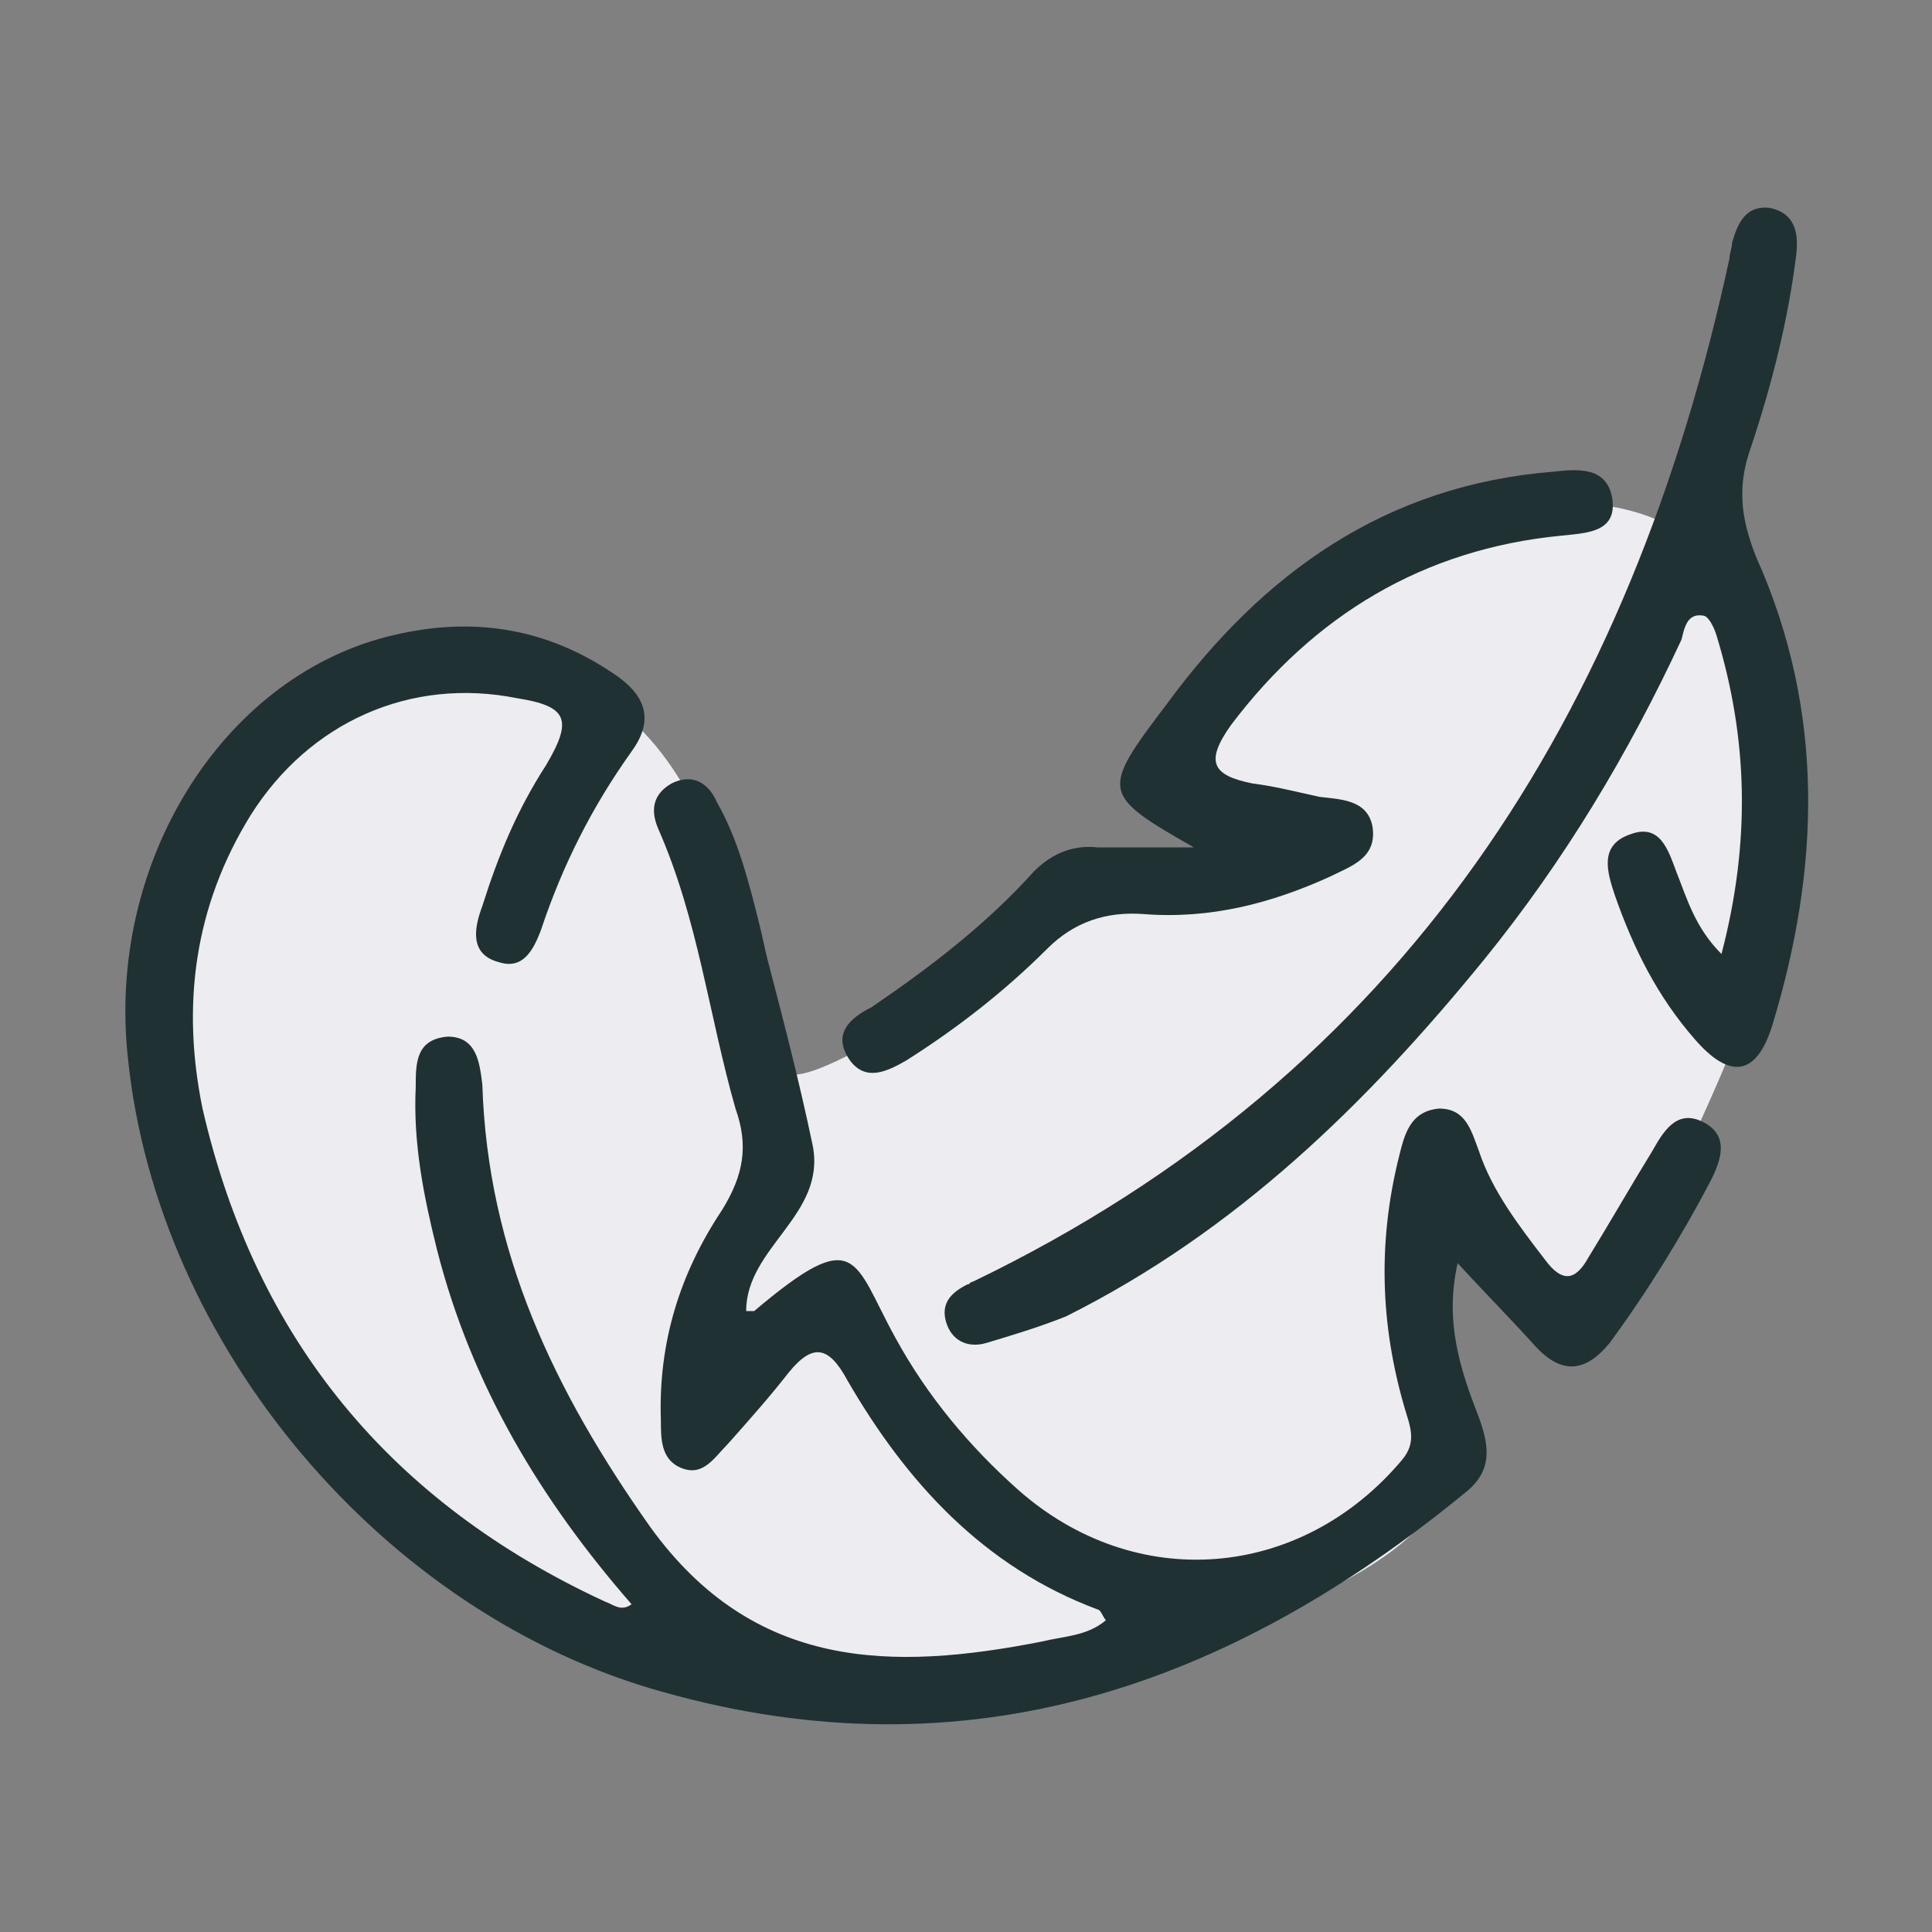
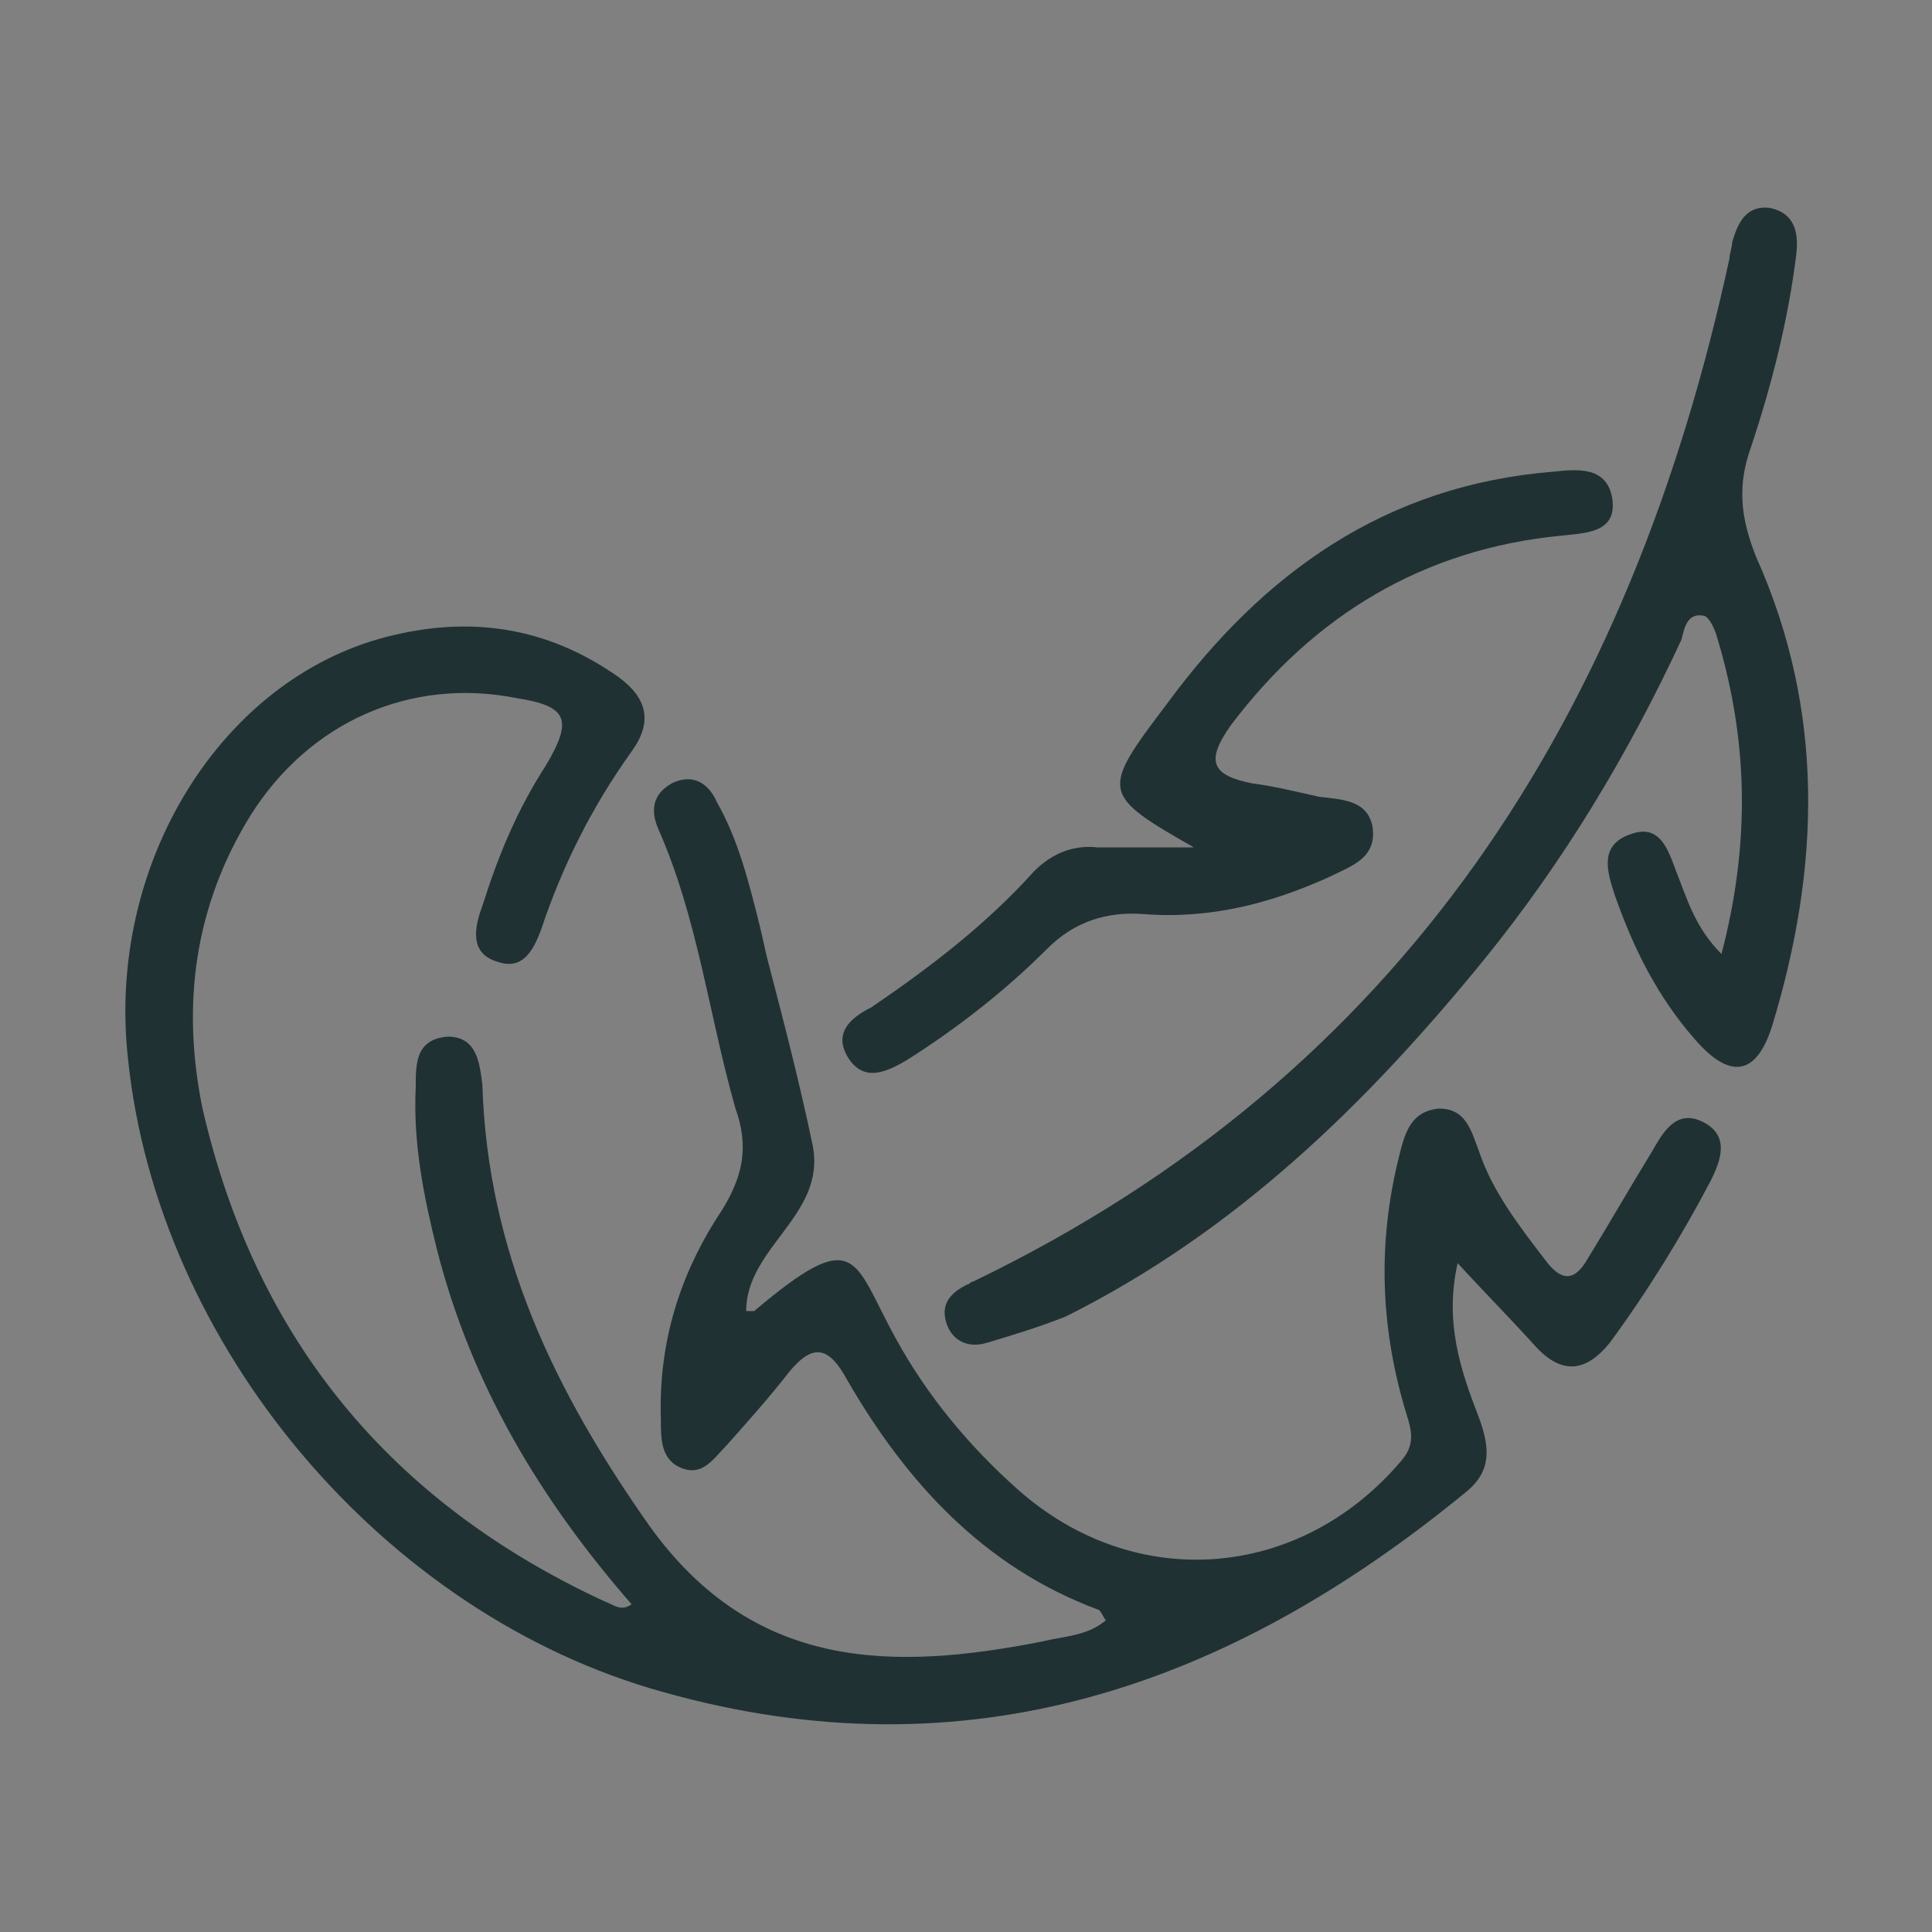
<svg xmlns="http://www.w3.org/2000/svg" version="1.1" id="Calque_1" x="0px" y="0px" viewBox="0 0 72.5 72.5" style="enable-background:new 0 0 72.5 72.5;" xml:space="preserve">
  <rect x="0" y="0" width="72.5" height="72.5" fill="#808080" stroke="none" />
  <style type="text/css">
	.st0{fill:#ECECF1;}
	.st1{fill:#1F3133;}
</style>
-   <path class="st0" d="M63.8,20.5c-2-1.7-4.6-1.7-6.1-1.6c-3.6,0.1-6.1,1.8-8.5,3.4c-1.5,1-6,4-5.4,6.3c0.2,0.6,0.7,1.2,0.8,1.3  c1.2,1.3,2.9,1.1,3,1.6c0,0.4-1.2,0.9-2.3,1.2c-2.3,0.6-2.9-0.2-4.4,0.3c-1.4,0.4-1.2,1.1-3.6,3.2c-1.7,1.5-3.1,2.2-4.3,2.8  c-2.1,1.1-3.1,1.6-3.9,1.2c-0.8-0.4-0.6-1.5-1.1-4c-0.2-1.1-0.7-3.8-2-6.1c-0.5-0.9-1.5-2.7-3.4-3.9c-2.7-1.8-6.2-1.9-8.9-0.9  c-5.8,2.1-7.3,8.9-7.6,10.4c-0.7,3.8,0.4,6.9,1.3,9.6C8.3,47.6,11,55.2,19,59.9c6.5,3.8,12.7,3.4,17.1,3.1c8.4-0.5,18-4,18.2-7.8  c0.1-0.8-0.4-1-1.1-4.7c-0.2-1.2-0.5-2.8,0-4.7c0.2-0.6,0.4-1.7,0.9-1.8c0.5,0,0.8,1.1,2,3c1,1.6,1.9,3,2.8,3c0.6,0,0.9-0.7,1.6-1.9  c2.7-4.7,2.1-3.3,2.8-4.9c1.6-3.5,2.5-5.5,3-8.5c0.2-1.1,0.6-4.4-0.3-8.5C65.6,23.5,65.3,21.8,63.8,20.5z" />
  <g>
    <path class="st1" d="M23.7,60.2c-3.4-3.9-6-8.2-7.3-13.3c-0.5-2-0.9-4-0.8-6.1c0-0.9,0-1.8,1.2-1.9c1.1,0,1.2,1,1.3,1.8   c0.2,6.3,2.7,11.5,6.3,16.6c3.9,5.4,9.1,5.4,14.7,4.3c0.8-0.2,1.7-0.2,2.4-0.8c-0.1-0.1-0.2-0.4-0.3-0.4c-4.3-1.6-7.2-4.8-9.4-8.6   c-0.7-1.3-1.3-1.4-2.2-0.3c-0.7,0.9-1.5,1.8-2.3,2.7c-0.5,0.5-0.9,1.2-1.7,0.9c-0.8-0.3-0.8-1.1-0.8-1.8c-0.1-2.9,0.7-5.5,2.3-7.9   c0.8-1.3,1-2.4,0.5-3.8c-1-3.5-1.4-7.1-2.9-10.5c-0.3-0.7-0.2-1.3,0.5-1.7c0.8-0.4,1.4,0,1.7,0.7c0.8,1.4,1.2,3,1.6,4.6   c0.1,0.4,0.2,0.9,0.3,1.3c0.6,2.3,1.2,4.6,1.7,7c0.5,2.6-2.5,3.8-2.5,6.2c0.1,0,0.2,0,0.3,0c3.9-3.3,3.7-1.9,5.3,1   c1.2,2.2,2.8,4.1,4.6,5.7c4.4,3.9,10.6,3.4,14.4-1.1c0.6-0.7,0.3-1.3,0.1-2c-0.9-3.1-1-6.2-0.2-9.4c0.2-0.8,0.4-1.7,1.5-1.8   c1,0,1.2,0.8,1.5,1.6C56,44.7,57,46,58,47.3c0.6,0.8,1.1,0.8,1.6-0.1c0.8-1.3,1.6-2.7,2.4-4c0.4-0.7,0.9-1.6,1.9-1.1   c1,0.5,0.7,1.4,0.3,2.2c-1.1,2.1-2.4,4.2-3.8,6.1c-0.9,1.1-1.8,1.2-2.8,0.1c-0.9-1-1.8-1.9-2.9-3.1c-0.5,2.2,0.1,4,0.8,5.8   c0.4,1.1,0.5,2-0.5,2.8c-8.9,7.3-18.7,10.7-30.1,7.5c-10.5-2.9-19-13-20.1-23.8C4,32.4,8.3,25.5,14.5,23.9c3.1-0.8,6-0.4,8.7,1.5   c1.1,0.8,1.3,1.7,0.5,2.8c-1.5,2.1-2.6,4.3-3.4,6.7c-0.3,0.8-0.7,1.5-1.6,1.2c-1.1-0.3-0.9-1.3-0.6-2.1c0.6-1.9,1.3-3.6,2.4-5.3   c1-1.7,0.8-2.2-1.1-2.5c-4-0.8-7.8,0.9-10,4.4c-2.1,3.4-2.6,7.1-1.8,11c2,8.7,7.1,14.8,15.1,18.5C23,60.2,23.3,60.5,23.7,60.2z" />
    <path class="st1" d="M64.6,35.8c1.1-4.2,1-8.1-0.2-12c-0.1-0.3-0.3-0.7-0.5-0.7c-0.6-0.1-0.7,0.5-0.8,0.9c-2,4.3-4.4,8.3-7.4,12   c-4.4,5.4-9.3,10.2-15.7,13.4C39,49.8,38,50.1,37,50.4c-0.7,0.2-1.3-0.1-1.5-0.8c-0.2-0.7,0.2-1.1,0.8-1.4c0.1,0,0.1-0.1,0.2-0.1   c16.2-7.8,24.7-21.3,28.4-38.4c0-0.2,0.1-0.4,0.1-0.6c0.2-0.7,0.5-1.4,1.4-1.3c1,0.2,1.1,1,1,1.8c-0.3,2.4-0.9,4.8-1.7,7.2   c-0.5,1.4-0.4,2.6,0.2,4.1c2.6,5.8,2.4,11.7,0.6,17.6c-0.6,1.9-1.6,2-2.9,0.5c-1.4-1.6-2.3-3.4-3-5.4c-0.3-0.9-0.6-1.9,0.6-2.3   c1.1-0.4,1.4,0.6,1.7,1.4C63.3,33.7,63.6,34.8,64.6,35.8z" />
    <path class="st1" d="M44.8,31.8c-3.5-2-3.5-2.1-1-5.4c3.6-4.9,8.2-8.2,14.5-8.7c0.9-0.1,2-0.2,2.2,1c0.2,1.3-1,1.3-1.9,1.4   c-5.2,0.5-9.3,3-12.4,7.1c-1,1.4-0.7,1.9,0.8,2.2c0.8,0.1,1.6,0.3,2.5,0.5c0.8,0.1,1.8,0.1,2,1.1c0.2,1.2-0.8,1.5-1.6,1.9   c-2.2,1-4.5,1.6-7,1.4c-1.4-0.1-2.6,0.3-3.6,1.3c-1.6,1.6-3.4,3-5.3,4.2c-0.7,0.4-1.5,0.8-2.1,0c-0.7-1,0-1.6,0.8-2   c2.2-1.5,4.3-3.1,6.1-5.1c0.7-0.7,1.5-1,2.4-0.9C42.3,31.8,43.6,31.8,44.8,31.8z" />
  </g>
</svg>